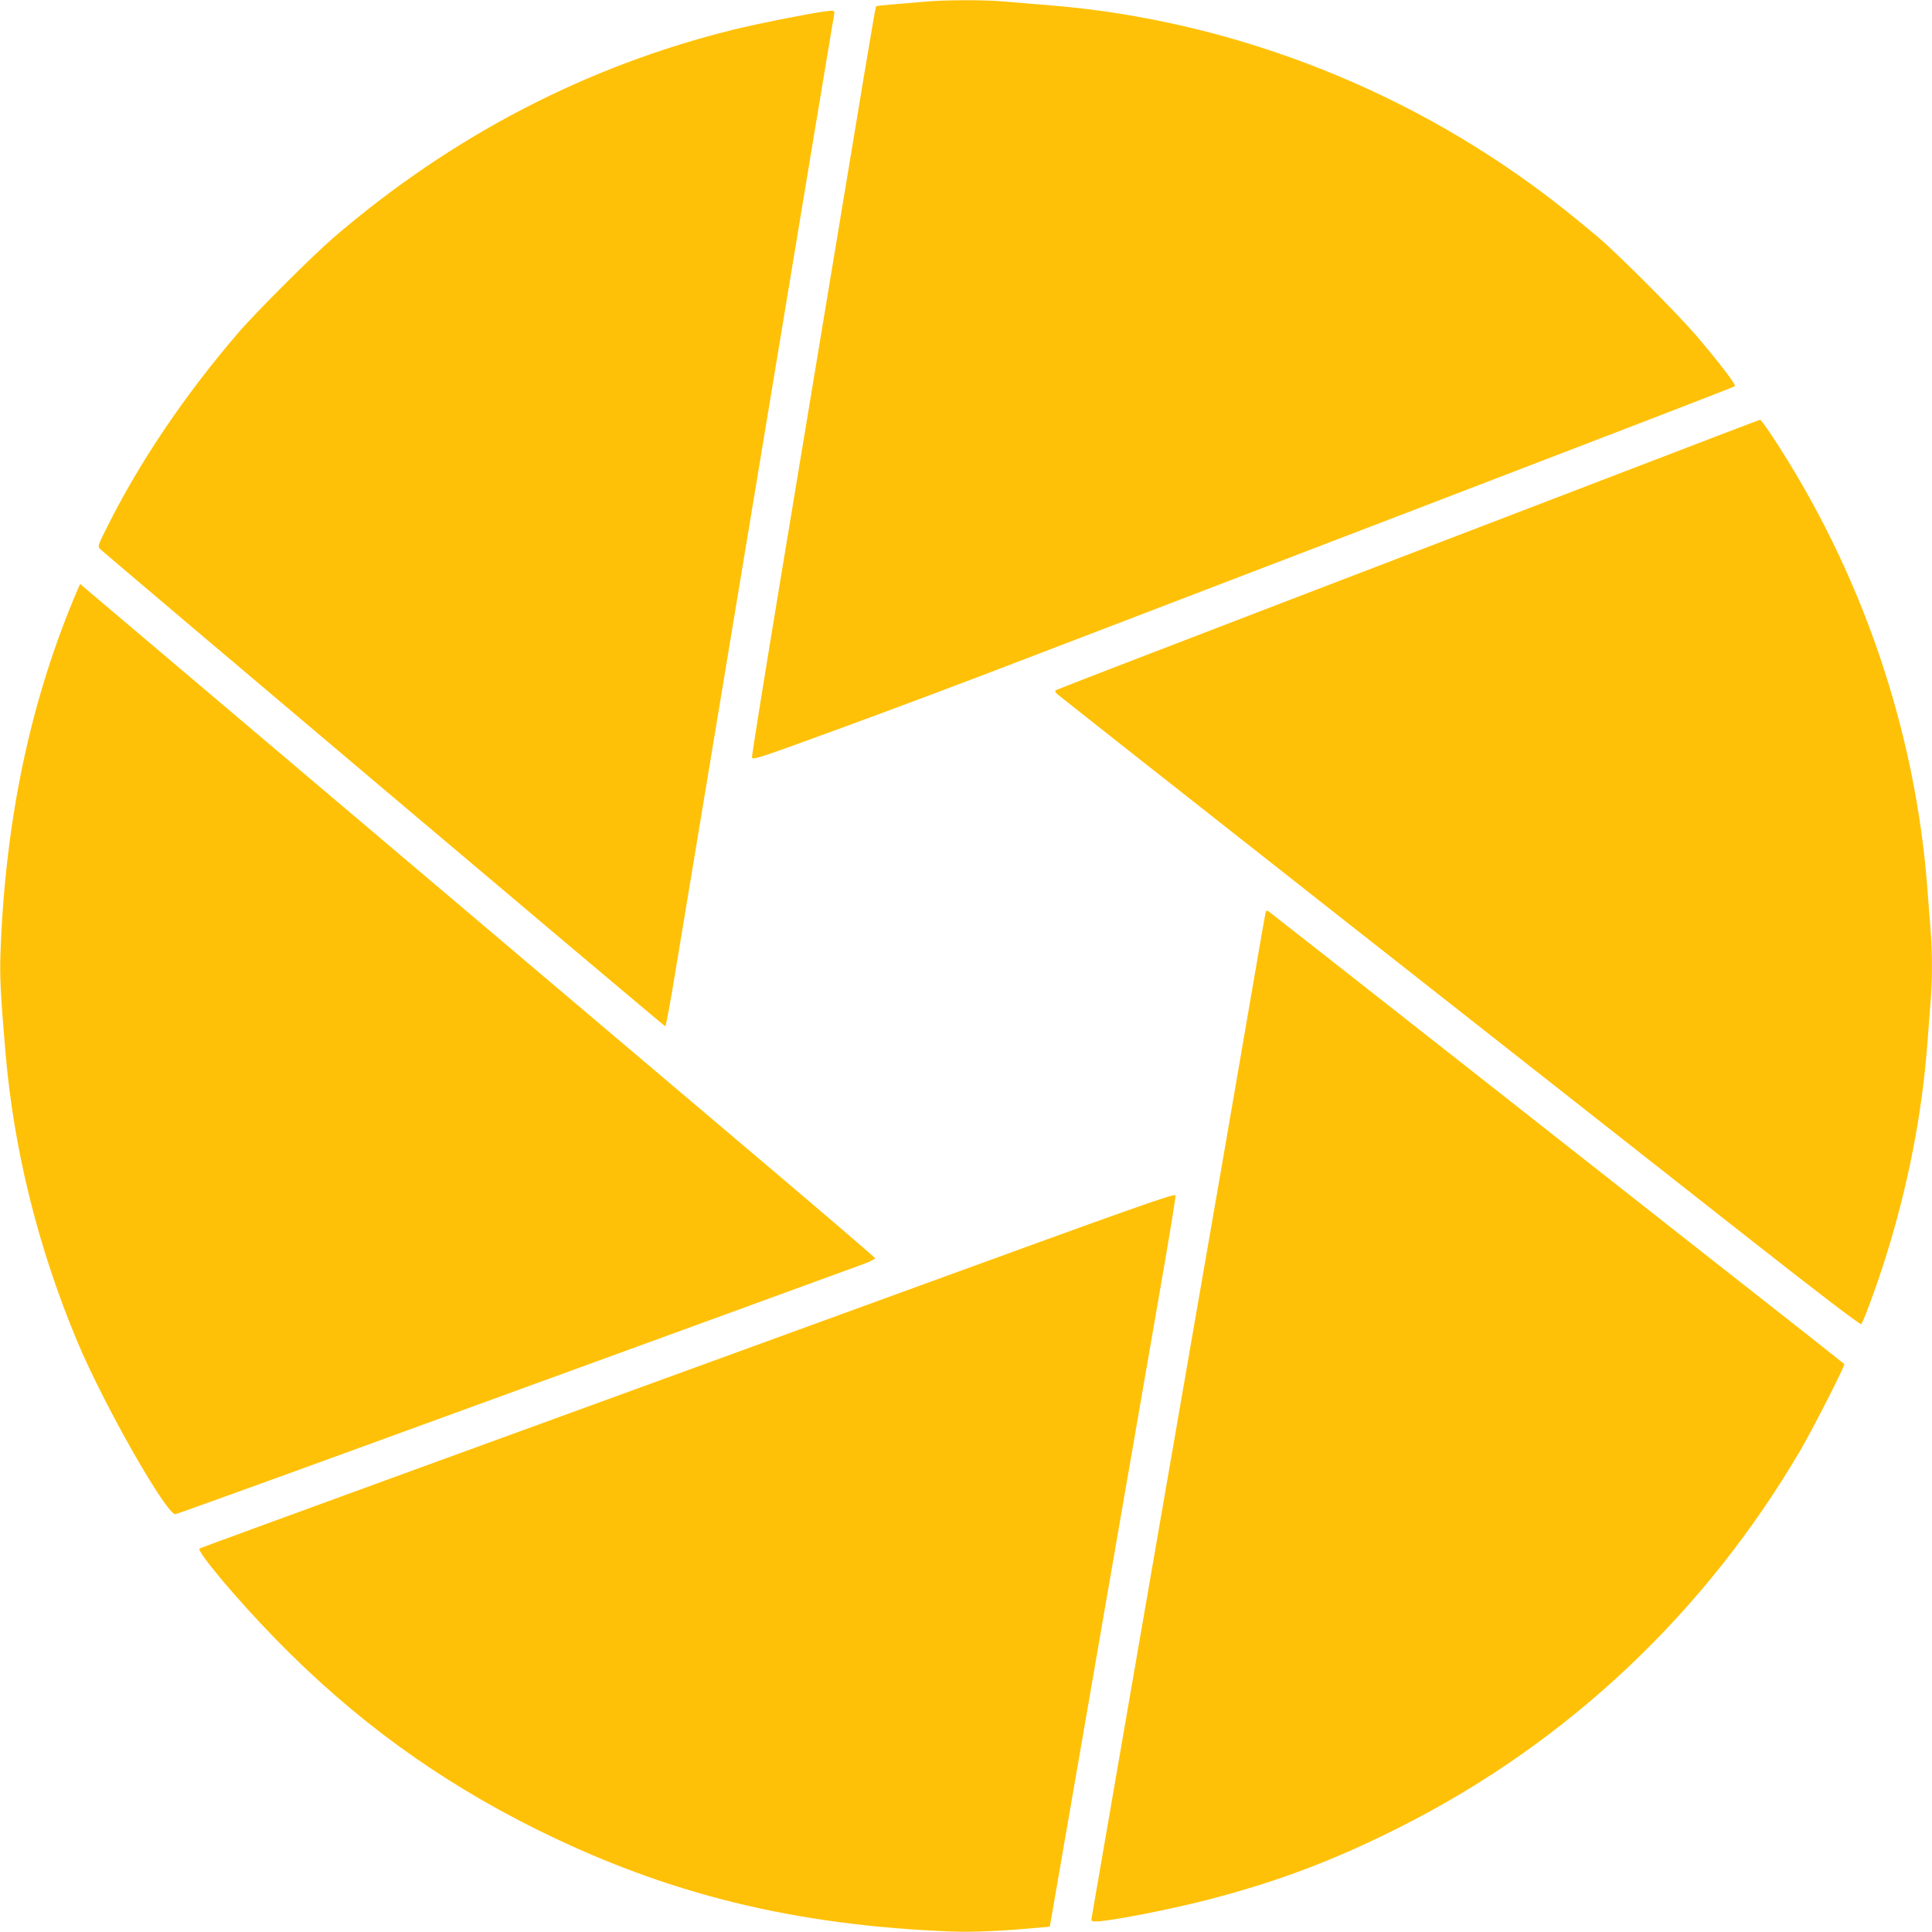
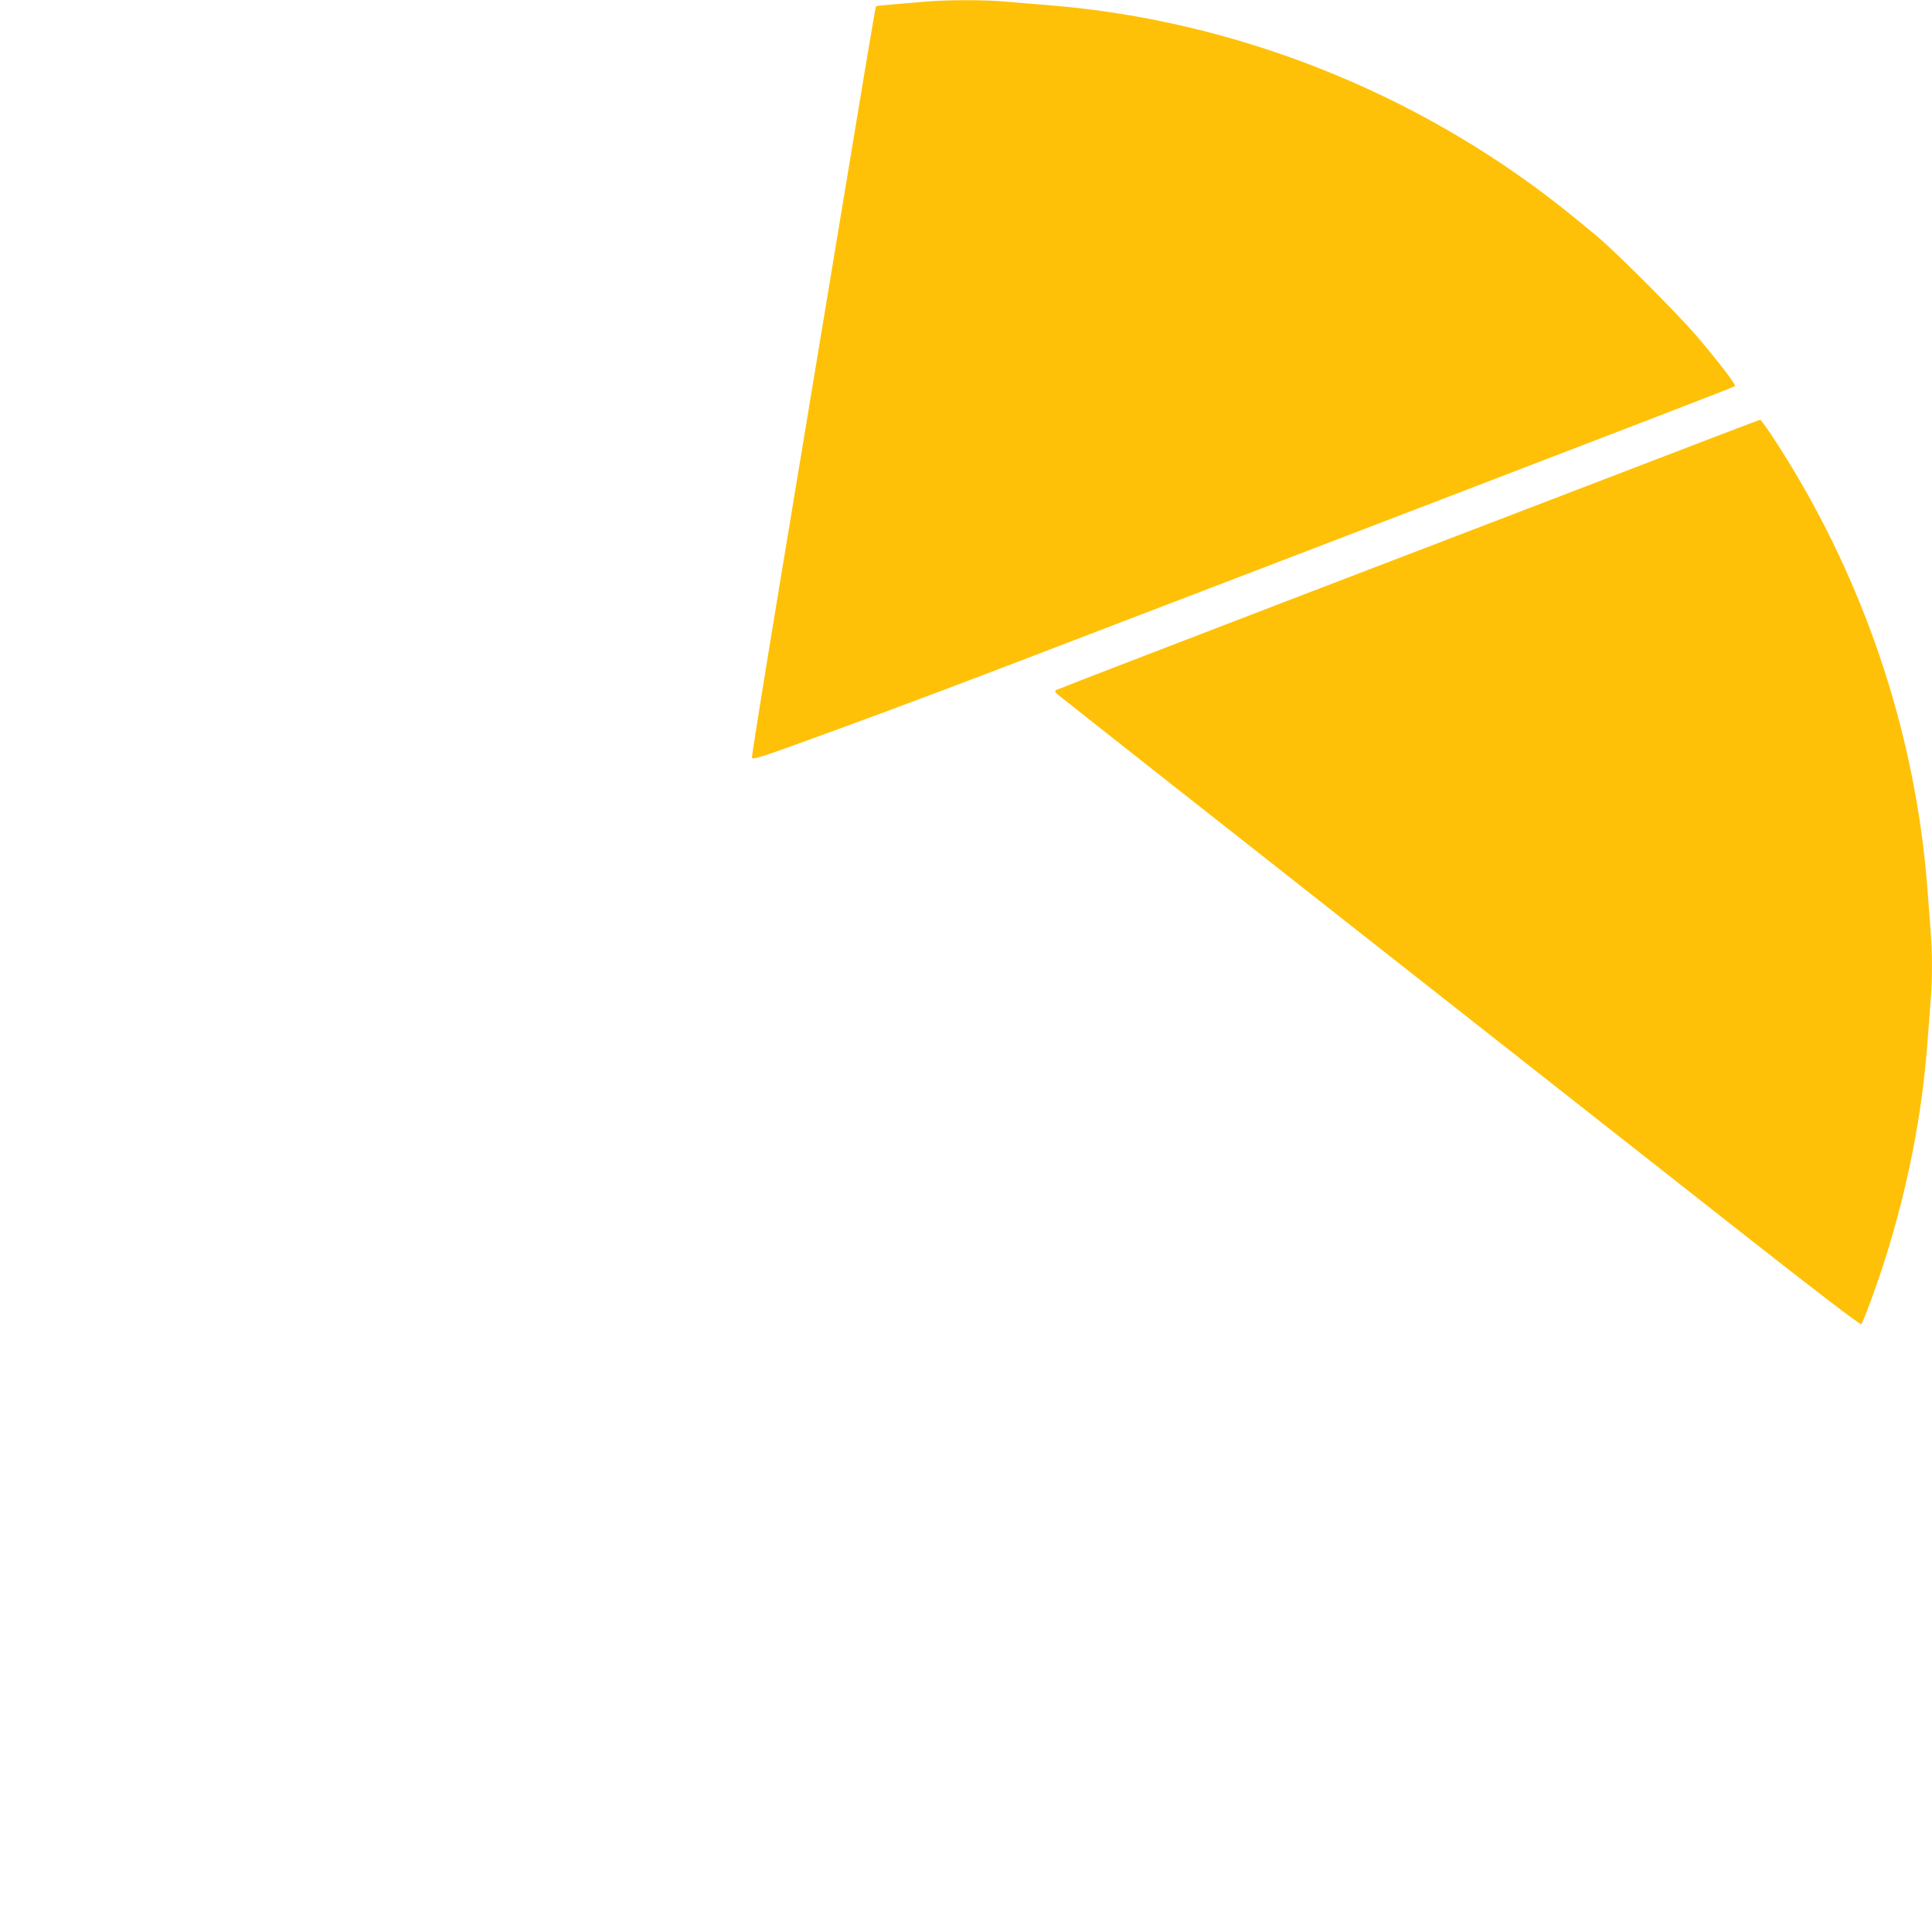
<svg xmlns="http://www.w3.org/2000/svg" version="1.0" width="1280pt" height="1280pt" viewBox="0 0 1280 1280" preserveAspectRatio="xMidYMid meet">
  <g transform="translate(0,1280) scale(0.1,-0.1)" fill="#ffc107" stroke="none">
    <path d="M6130 12789 c-47 -4 -138 -12 -202 -17 -65 -5 -121 -11 -124 -14 -5 -5 -80 -457 -379 -2263 -46 -280 -166 -1000 -265 -1600 -99 -599 -179 -1100 -178 -1112 3 -20 35 -10 573 187 314 114 910 338 1325 498 415 159 1621 621 2680 1027 1059 406 1929 741 1934 746 10 9 -102 155 -257 337 -123 143 -504 526 -647 649 -58 49 -170 141 -250 204 -970 764 -2165 1235 -3385 1334 -104 8 -240 20 -301 25 -127 12 -400 11 -524 -1z" />
-     <path d="M5455 12723 c-119 -17 -440 -81 -590 -118 -976 -240 -1869 -704 -2655 -1379 -136 -117 -521 -501 -636 -636 -357 -417 -651 -854 -865 -1283 -63 -126 -63 -127 -44 -146 57 -53 3736 -3161 3743 -3161 4 0 36 172 70 383 35 210 167 1005 293 1767 126 762 268 1615 314 1895 246 1487 436 2633 441 2658 6 29 2 30 -71 20z" />
    <path d="M10880 9721 c-426 -164 -1471 -564 -2321 -890 -850 -326 -1552 -597 -1560 -602 -12 -7 -10 -12 6 -28 11 -10 877 -693 1925 -1517 1048 -824 2239 -1761 2648 -2082 450 -354 747 -581 753 -575 14 14 103 256 158 430 152 482 245 958 281 1438 6 83 15 200 20 261 13 141 13 347 0 488 -5 61 -14 179 -20 261 -79 1064 -441 2118 -1037 3018 -36 53 -68 97 -72 96 -3 0 -355 -134 -781 -298z" />
-     <path d="M514 8893 c-311 -725 -480 -1524 -511 -2413 -5 -148 0 -263 33 -650 55 -648 216 -1297 477 -1920 174 -416 593 -1152 650 -1142 9 2 516 184 1125 406 609 222 1616 589 2237 815 622 227 1163 424 1203 439 39 15 71 31 69 37 -2 5 -314 273 -694 595 -577 489 -4458 3775 -4545 3848 l-27 23 -17 -38z" />
-     <path d="M8386 6758 c-3 -7 -43 -238 -90 -513 -47 -275 -128 -745 -180 -1045 -94 -540 -224 -1292 -351 -2025 -36 -209 -169 -978 -296 -1710 -126 -731 -232 -1345 -235 -1362 -6 -32 -5 -33 27 -33 87 0 482 77 742 144 464 120 842 263 1282 486 1103 557 2015 1418 2645 2495 86 148 297 562 289 568 -2 2 -121 96 -264 209 -143 112 -460 362 -705 554 -245 193 -983 773 -1640 1290 -657 517 -1201 943 -1208 948 -7 4 -14 2 -16 -6z" />
-     <path d="M5975 4239 c-995 -363 -2447 -892 -3225 -1175 -778 -284 -1421 -519 -1428 -523 -24 -14 252 -343 508 -604 514 -527 1072 -933 1725 -1257 866 -430 1710 -637 2755 -677 137 -5 329 3 575 26 l70 6 22 125 c12 69 69 402 128 740 138 798 409 2366 590 3408 53 305 95 562 93 572 -3 16 -236 -66 -1813 -641z" />
  </g>
</svg>